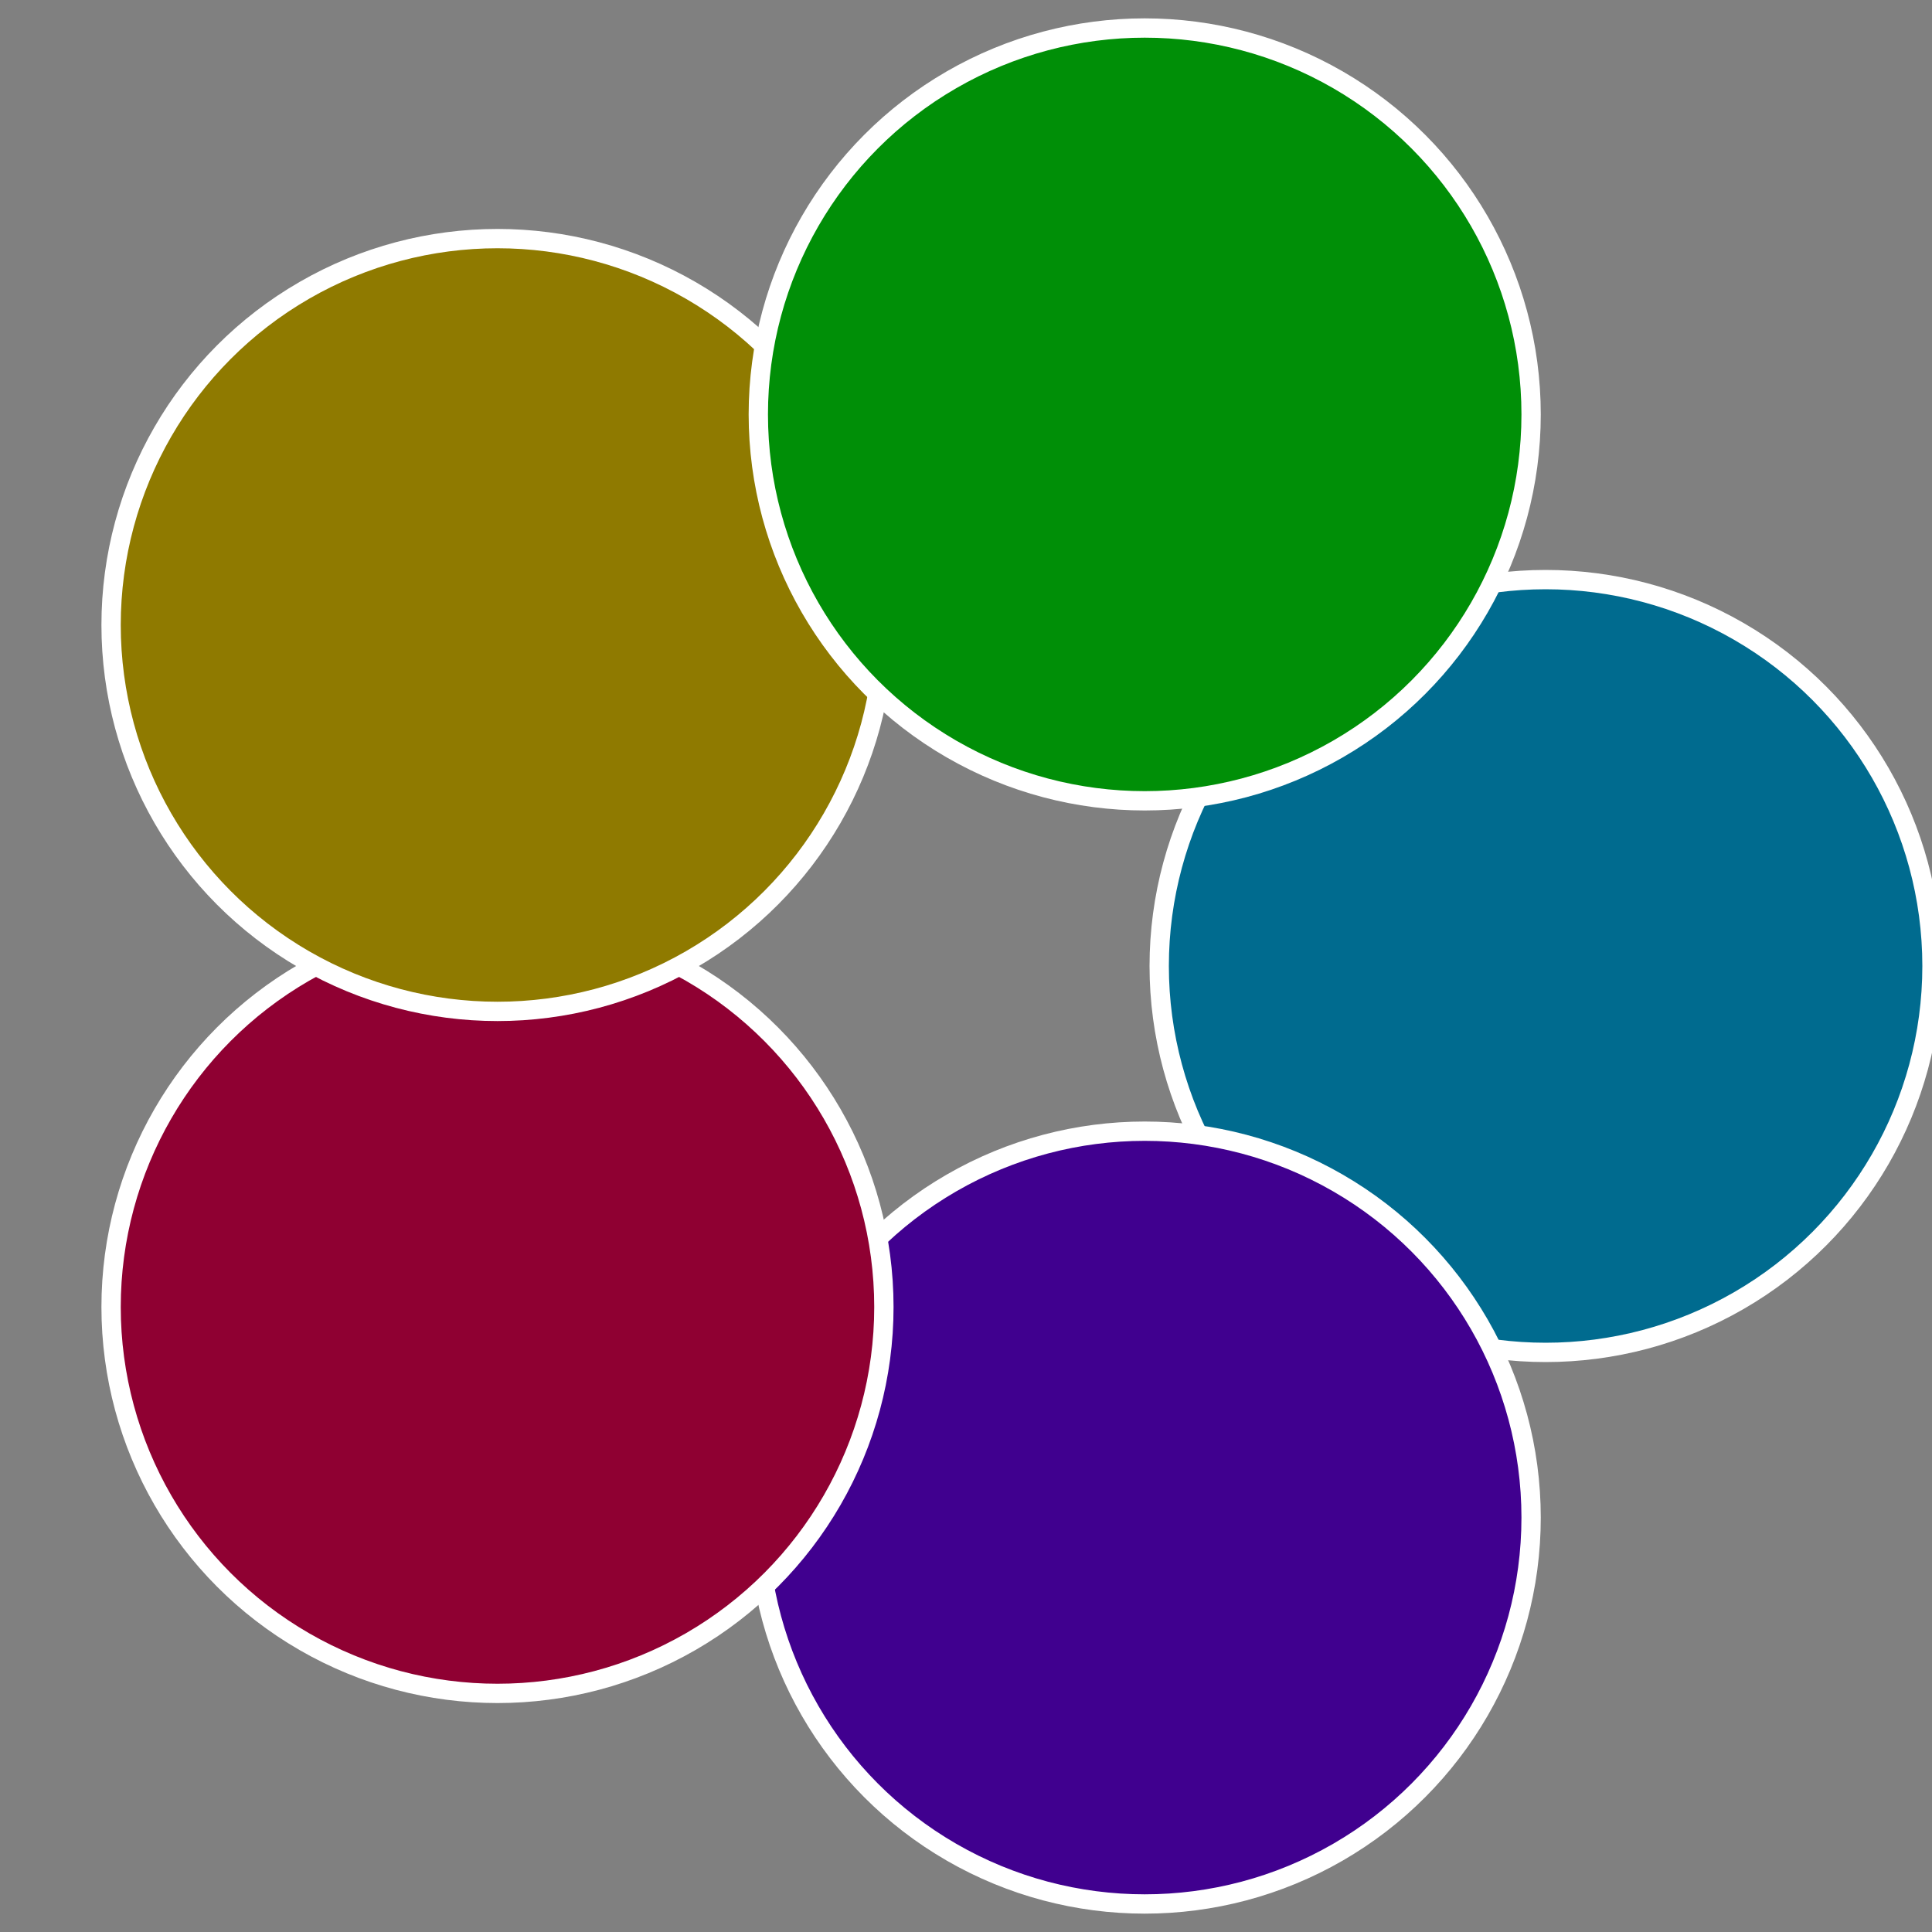
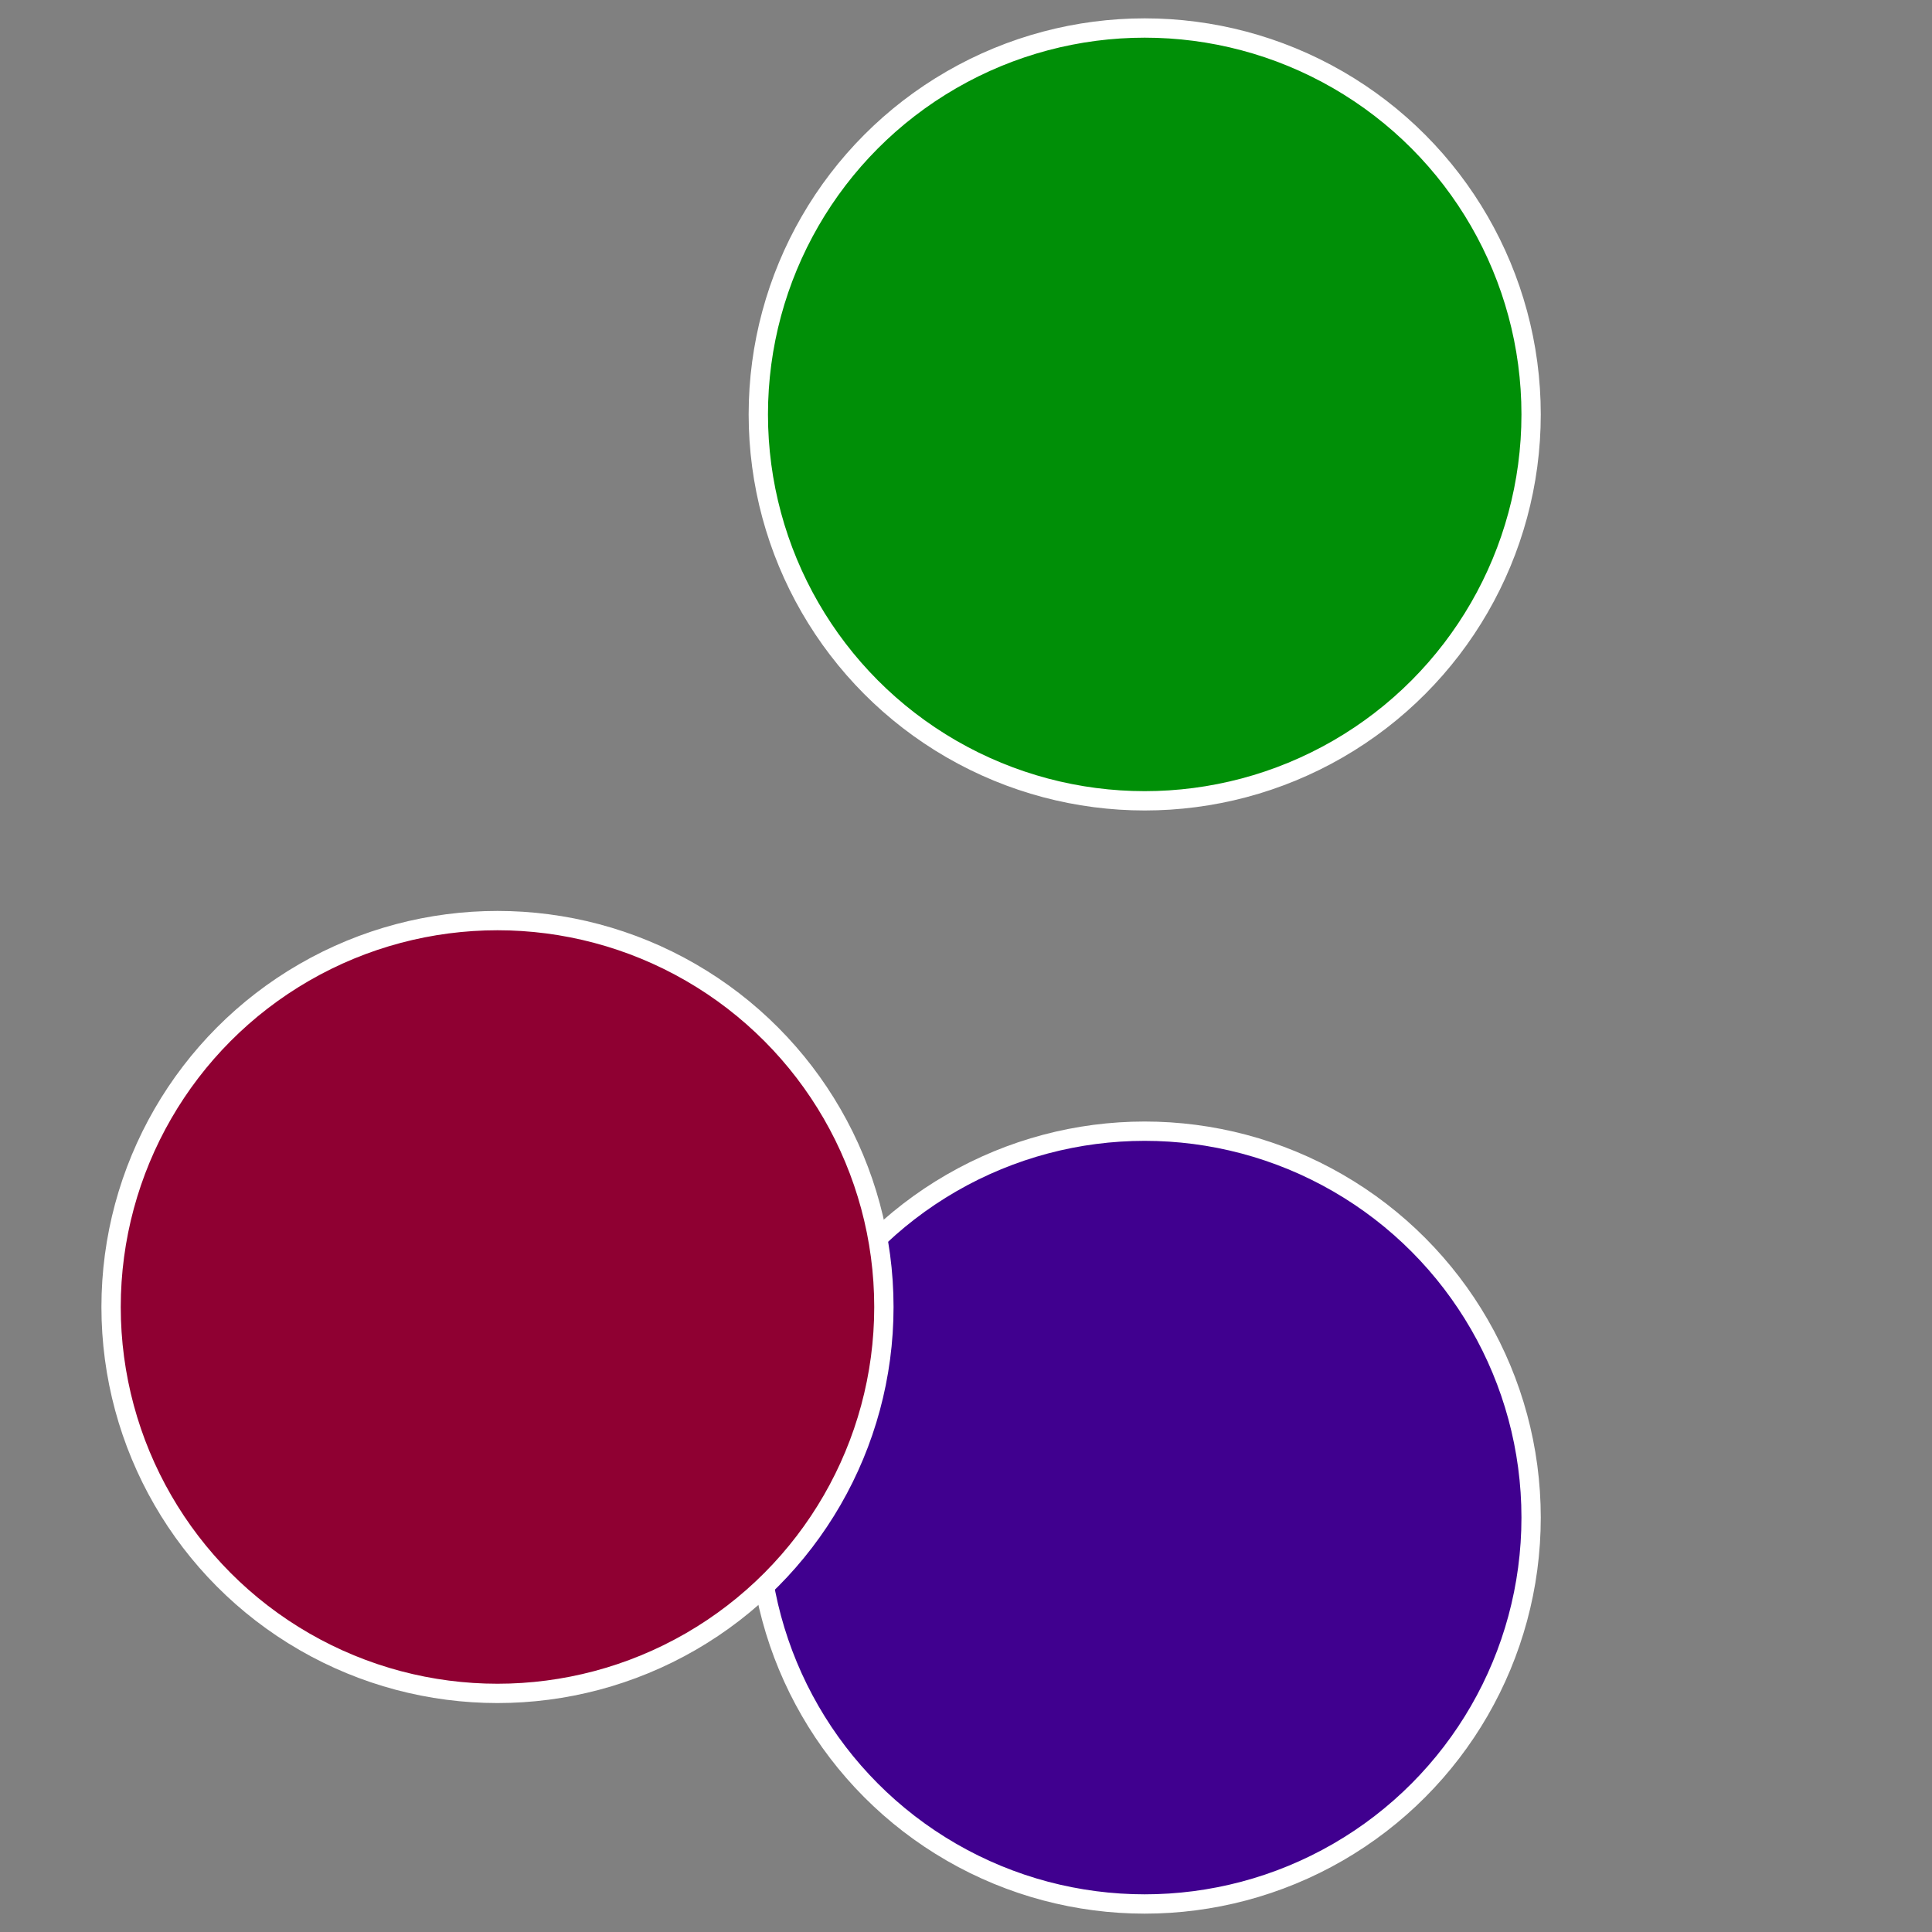
<svg xmlns="http://www.w3.org/2000/svg" width="500" height="500" viewBox="-1 -1 2 2">
  <rect x="-1" y="-1" width="2" height="2" fill="#808080" stroke="none" />
-   <circle cx="0.6" cy="0" r="0.4" fill="#006b8f" stroke="#fff" stroke-width="1%" />
  <circle cx="0.185" cy="0.571" r="0.4" fill="#40008f" stroke="#fff" stroke-width="1%" />
  <circle cx="-0.485" cy="0.353" r="0.4" fill="#8f0032" stroke="#fff" stroke-width="1%" />
-   <circle cx="-0.485" cy="-0.353" r="0.4" fill="#8f7a00" stroke="#fff" stroke-width="1%" />
  <circle cx="0.185" cy="-0.571" r="0.4" fill="#008f07" stroke="#fff" stroke-width="1%" />
</svg>